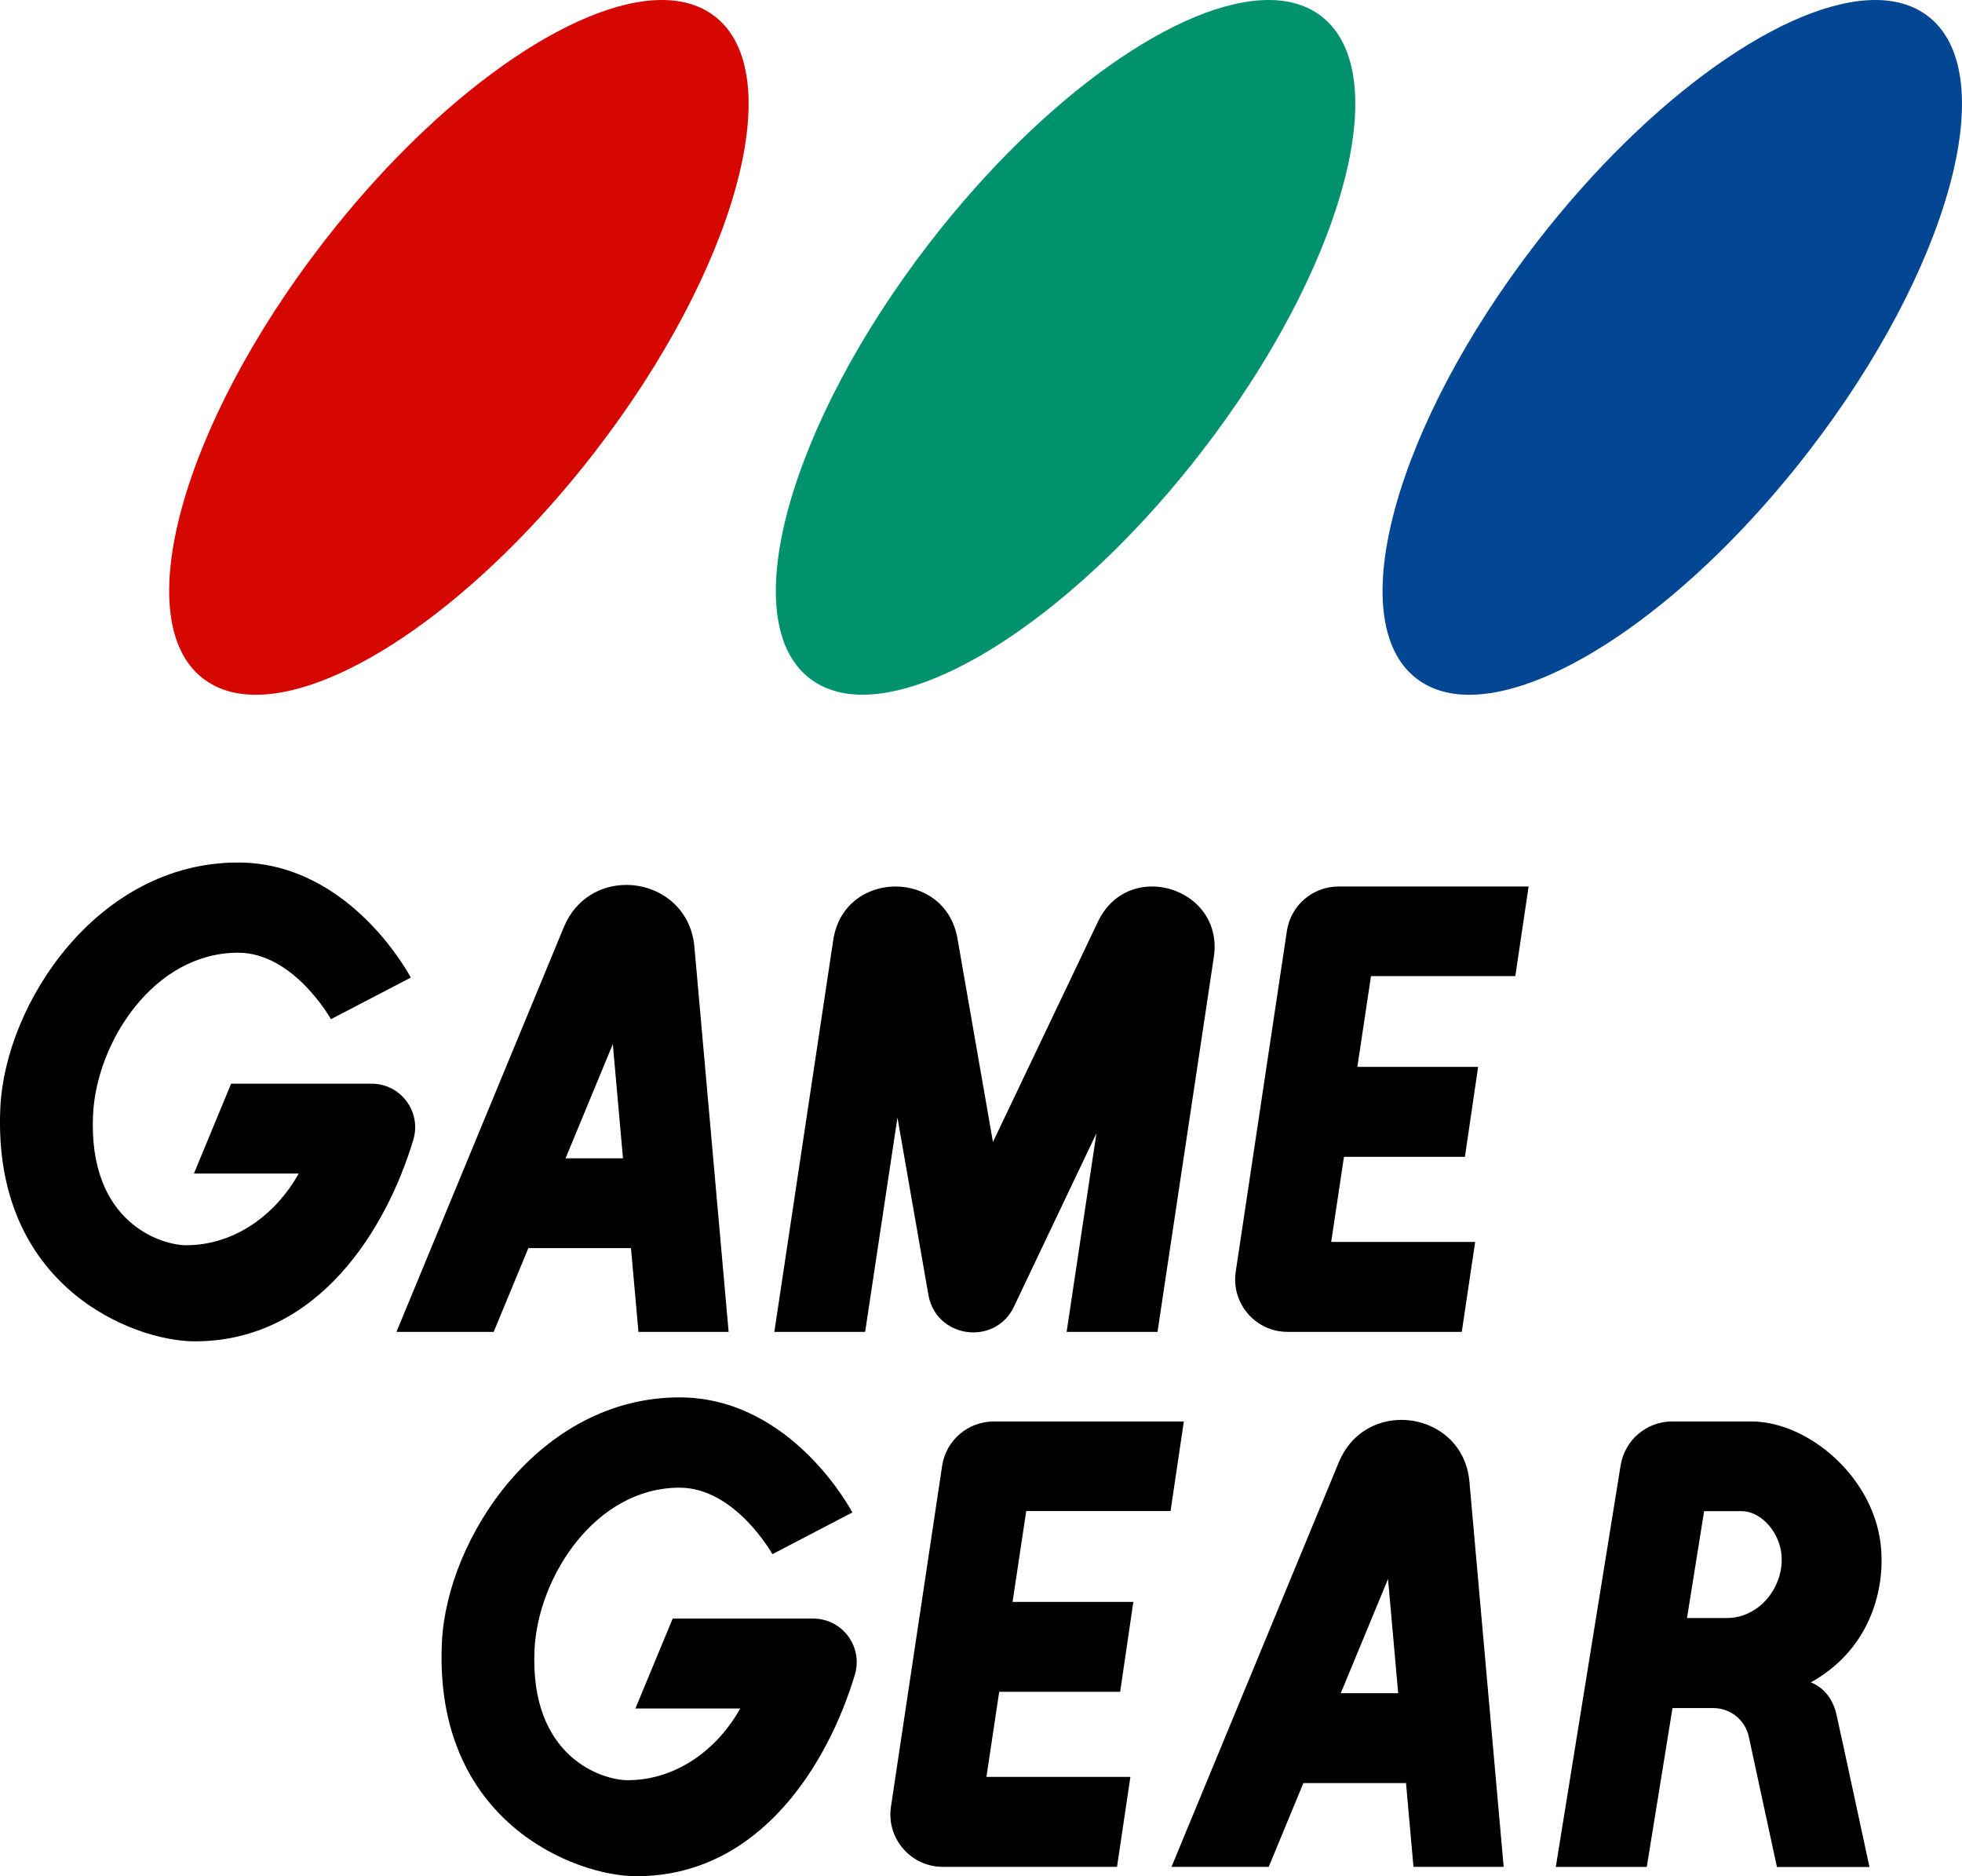
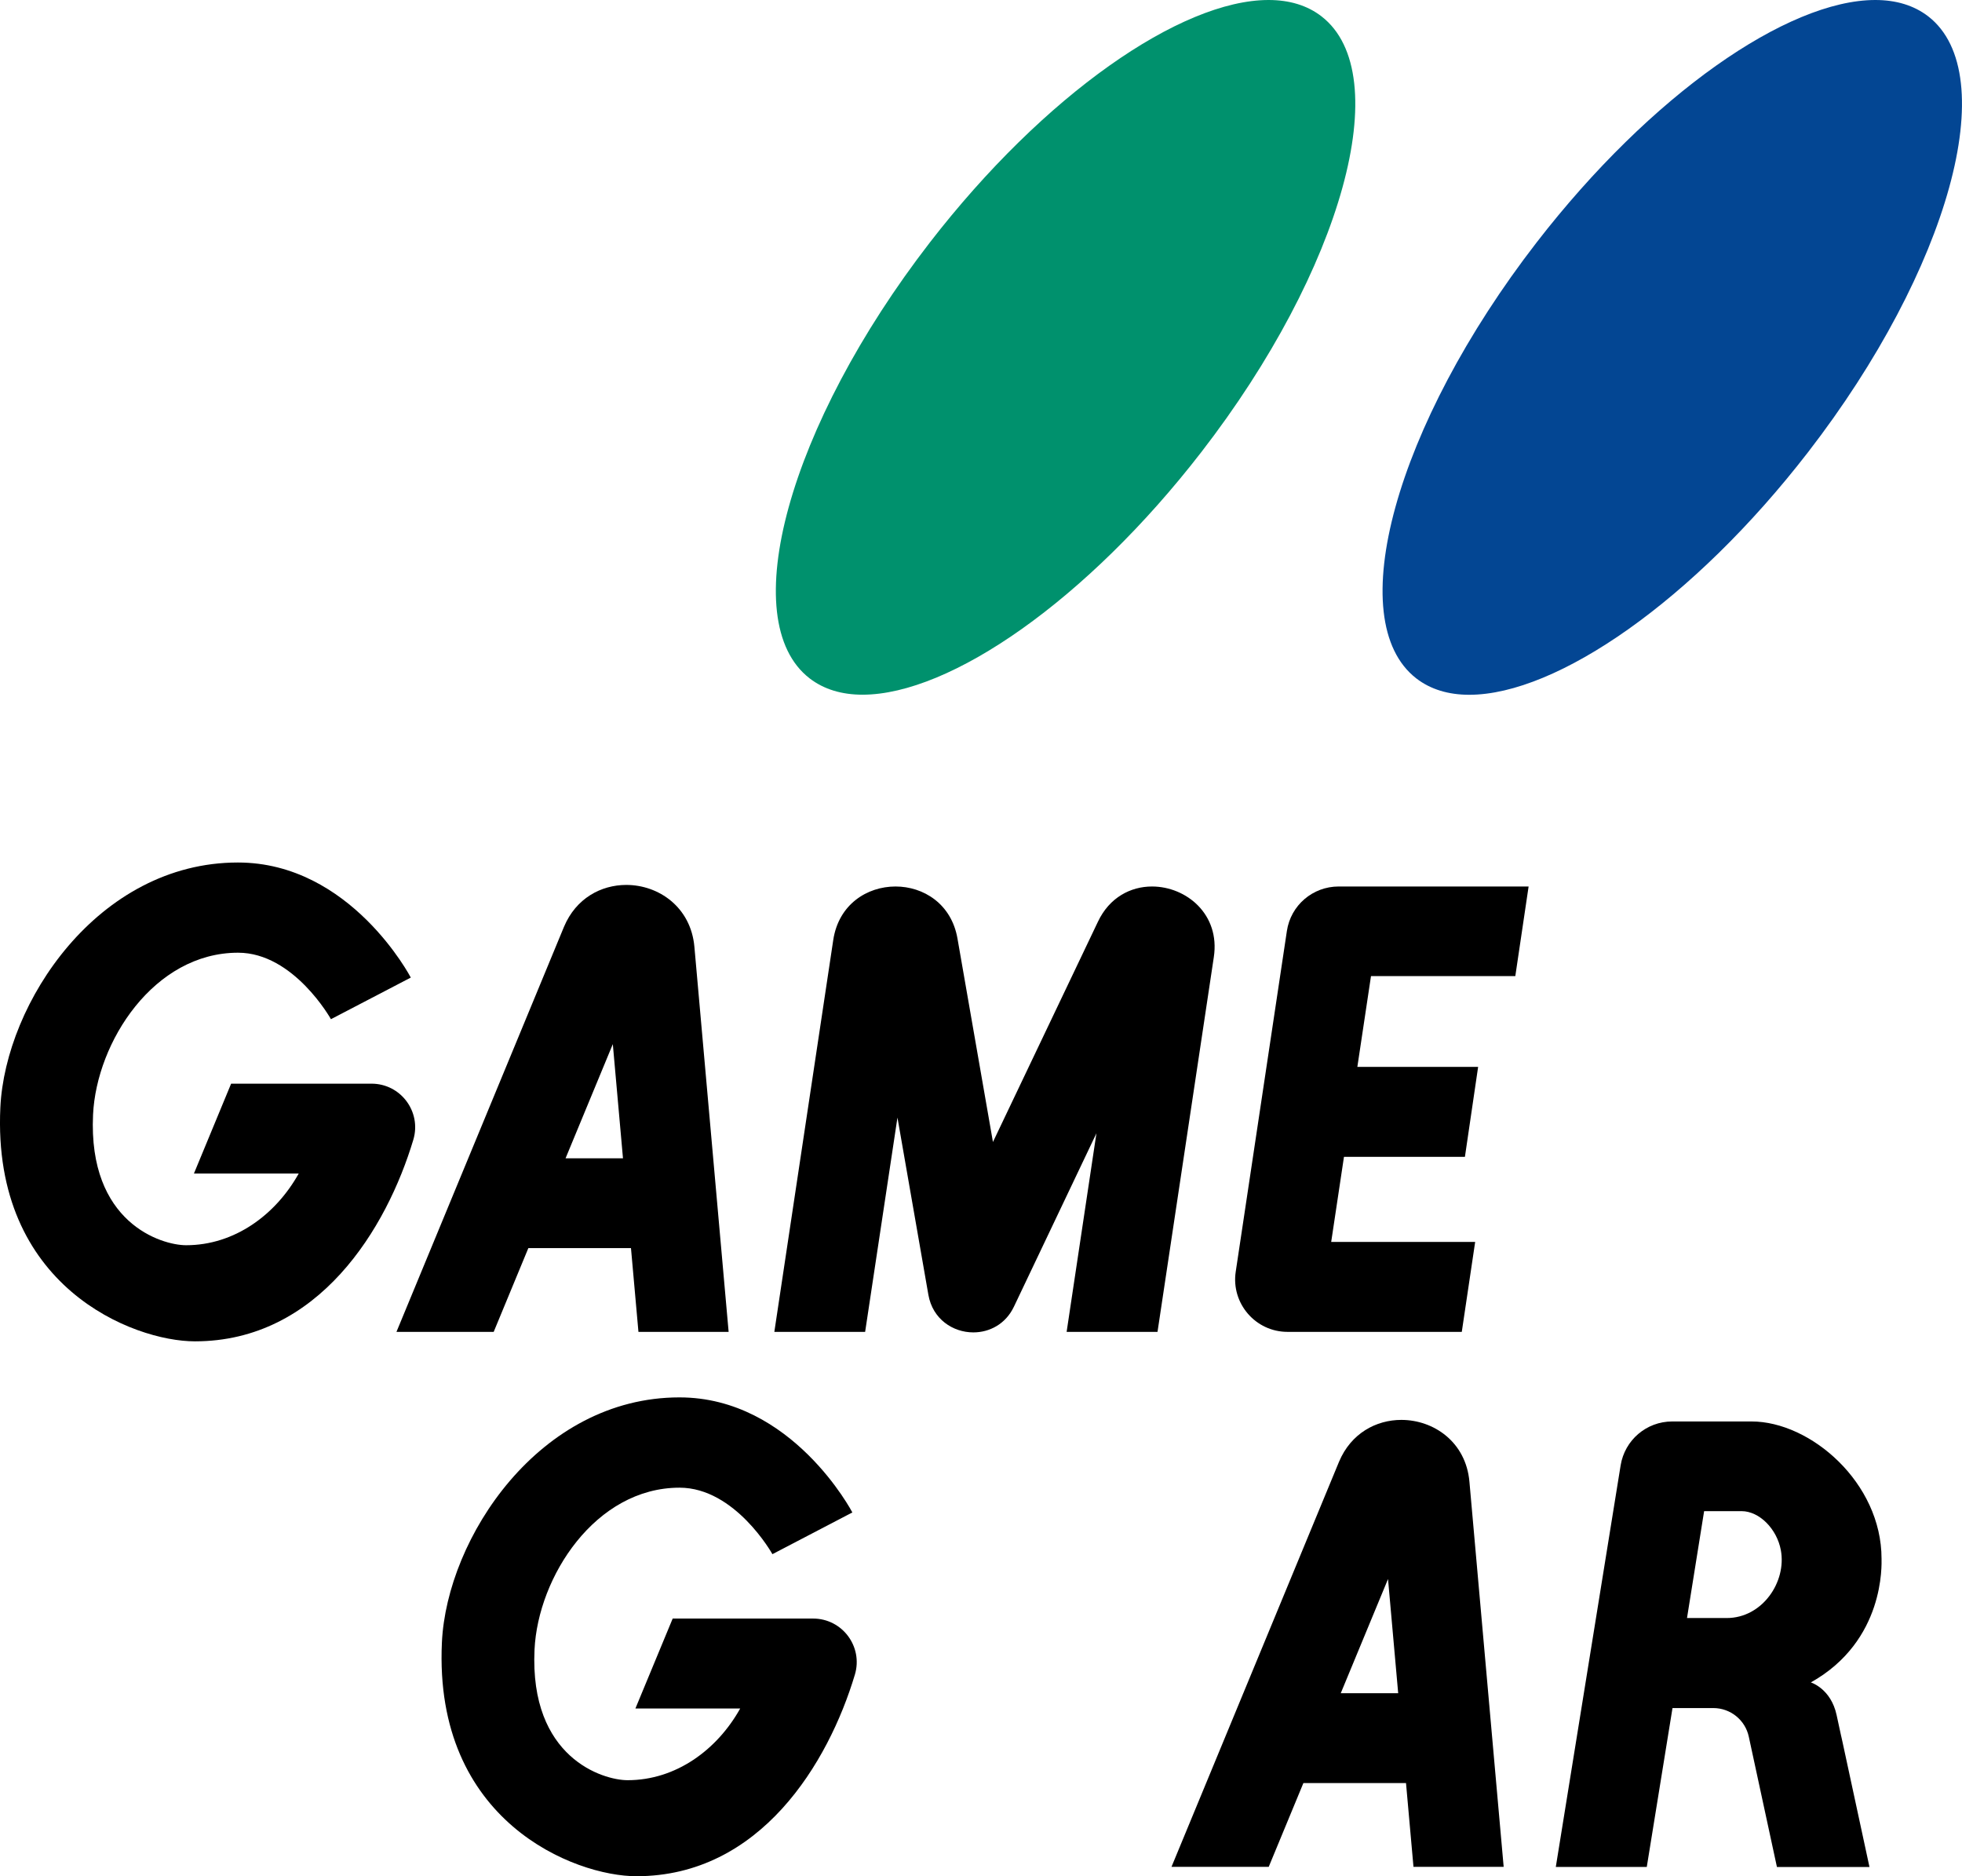
<svg xmlns="http://www.w3.org/2000/svg" version="1.1" id="Layer_1" x="0px" y="0px" viewBox="0 0 2258.1 2159" style="enable-background:new 0 0 2258.1 2159;" xml:space="preserve">
  <style type="text/css">
	.st0{fill:#FFFFFF;}
	.st1{fill:#912620;}
	.st2{fill:#008471;}
	.st3{fill:#005090;}
	.st4{fill:#B22D2A;}
	.st5{fill:#B32D2A;}
	.st6{fill:#B42D2A;}
	.st7{fill:#B52D2A;}
	.st8{fill:#B62D2A;}
	.st9{fill:#B72D29;}
	.st10{fill:#B82D29;}
	.st11{fill:#B92D29;}
	.st12{fill:#BA2D29;}
	.st13{fill:#BB2D29;}
	.st14{fill:#BC2D29;}
	.st15{fill:#BD2D29;}
	.st16{fill:#BE2D29;}
	.st17{fill:#BF2D29;}
	.st18{fill:#C02D29;}
	.st19{fill:#C12D28;}
	.st20{fill:#C22D28;}
	.st21{fill:#C32D28;}
	.st22{fill:#C42D28;}
	.st23{fill:#C52D28;}
	.st24{fill:#C62D28;}
	.st25{fill:#C72D28;}
	.st26{fill:#C82D28;}
	.st27{fill:#C92D28;}
	.st28{fill:#CA2D28;}
	.st29{fill:#CA2E27;}
	.st30{fill:#CB2E27;}
	.st31{fill:#CC2E27;}
	.st32{fill:#CD2E27;}
	.st33{fill:#CE2E27;}
	.st34{fill:#CF2E27;}
	.st35{fill:#D02E27;}
	.st36{fill:#D12E27;}
	.st37{fill:#D22E27;}
	.st38{fill:#D32E27;}
	.st39{fill:#D42E26;}
	.st40{fill:#D52E26;}
	.st41{fill:#D62E26;}
	.st42{fill:#D72E26;}
	.st43{fill:#D82E26;}
	.st44{fill:#D92E26;}
	.st45{fill:#DA2E26;}
	.st46{fill:#DB2E26;}
	.st47{fill:#DC2E26;}
	.st48{fill:#DD2E26;}
	.st49{fill:#DE2E25;}
	.st50{fill:#DF2E25;}
	.st51{fill:#E02E25;}
	.st52{fill:#E12E25;}
	.st53{fill:#E22E25;}
	.st54{fill:#009588;}
	.st55{fill:#009587;}
	.st56{fill:#019486;}
	.st57{fill:#019485;}
	.st58{fill:#019384;}
	.st59{fill:#029383;}
	.st60{fill:#029382;}
	.st61{fill:#029281;}
	.st62{fill:#039280;}
	.st63{fill:#03917F;}
	.st64{fill:#03917E;}
	.st65{fill:#03917D;}
	.st66{fill:#04907C;}
	.st67{fill:#04907B;}
	.st68{fill:#048F7A;}
	.st69{fill:#058F79;}
	.st70{fill:#058F78;}
	.st71{fill:#058E77;}
	.st72{fill:#068E76;}
	.st73{fill:#068D75;}
	.st74{fill:#068D74;}
	.st75{fill:#078D73;}
	.st76{fill:#078C72;}
	.st77{fill:#078C71;}
	.st78{fill:#088B70;}
	.st79{fill:#088B6F;}
	.st80{fill:#088B6E;}
	.st81{fill:#088A6D;}
	.st82{fill:#098A6C;}
	.st83{fill:#09896B;}
	.st84{fill:#09896A;}
	.st85{fill:#0A8969;}
	.st86{fill:#0A8868;}
	.st87{fill:#0A8867;}
	.st88{fill:#0B8766;}
	.st89{fill:#0B8765;}
	.st90{fill:#0B8764;}
	.st91{fill:#0C8663;}
	.st92{fill:#0C8662;}
	.st93{fill:#0C8561;}
	.st94{fill:#0D8560;}
	.st95{fill:#0D845F;}
	.st96{fill:#0D845E;}
	.st97{fill:#0E835D;}
	.st98{fill:#0E835C;}
	.st99{fill:#0E835B;}
	.st100{fill:#0F825A;}
	.st101{fill:#0F8259;}
	.st102{fill:#0F8158;}
	.st103{fill:#108157;}
	.st104{fill:#108156;}
	.st105{fill:#108055;}
	.st106{fill:#118054;}
	.st107{fill:#117F53;}
	.st108{fill:#117F52;}
	.st109{fill:#117F51;}
	.st110{fill:#127E50;}
	.st111{fill:#127E4F;}
	.st112{fill:#127D4E;}
	.st113{fill:#137D4D;}
	.st114{fill:#137D4C;}
	.st115{fill:#137C4B;}
	.st116{fill:#147C4A;}
	.st117{fill:#147B49;}
	.st118{fill:#147B48;}
	.st119{fill:#157B47;}
	.st120{fill:#157A46;}
	.st121{fill:#157A45;}
	.st122{fill:#167944;}
	.st123{fill:#167943;}
	.st124{fill:#167942;}
	.st125{fill:#167841;}
	.st126{fill:#177840;}
	.st127{fill:#17773F;}
	.st128{fill:#17773E;}
	.st129{fill:#18773D;}
	.st130{fill:#18763C;}
	.st131{fill:#18763B;}
	.st132{fill:#19753A;}
	.st133{fill:#197539;}
	.st134{fill:#005EAA;}
	.st135{fill:#005EAB;}
	.st136{fill:#015FAC;}
	.st137{fill:#015FAD;}
	.st138{fill:#0160AE;}
	.st139{fill:#0260AF;}
	.st140{fill:#0261B0;}
	.st141{fill:#0261B1;}
	.st142{fill:#0362B2;}
	.st143{fill:#0362B3;}
	.st144{fill:#0362B4;}
	.st145{fill:#0463B5;}
	.st146{fill:#0463B6;}
	.st147{fill:#0464B7;}
	.st148{fill:#0564B8;}
	.st149{fill:#0565B9;}
	.st150{fill:#0565BA;}
	.st151{fill:#0666BB;}
	.st152{fill:#0666BC;}
	.st153{fill:#0666BD;}
	.st154{fill:#0767BE;}
	.st155{fill:#0767BF;}
	.st156{fill:#0768BF;}
	.st157{fill:#0768C0;}
	.st158{fill:#0869C1;}
	.st159{fill:#0869C2;}
	.st160{fill:#0869C3;}
	.st161{fill:#096AC4;}
	.st162{fill:#096AC5;}
	.st163{fill:#096BC6;}
	.st164{fill:#0A6BC7;}
	.st165{fill:#0A6CC8;}
	.st166{fill:#0A6CC9;}
	.st167{fill:#0B6DCA;}
	.st168{fill:#0B6DCB;}
	.st169{fill:#0B6DCC;}
	.st170{fill:#0C6ECD;}
	.st171{fill:#0C6ECE;}
	.st172{fill:#0C6FCF;}
	.st173{fill:#0D6FD0;}
	.st174{fill:#0D70D1;}
	.st175{fill:#0D70D2;}
	.st176{fill:#0E71D3;}
	.st177{fill:#0E71D4;}
	.st178{fill:#0058B7;}
	.st179{fill:#0058B6;}
	.st180{fill:#0057B5;}
	.st181{fill:#0057B4;}
	.st182{fill:#0057B3;}
	.st183{fill:#0057B2;}
	.st184{fill:#0056B1;}
	.st185{fill:#0056B0;}
	.st186{fill:#0056AF;}
	.st187{fill:#0056AE;}
	.st188{fill:#0055AD;}
	.st189{fill:#0055AC;}
	.st190{fill:#0055AB;}
	.st191{fill:#0055AA;}
	.st192{fill:#0054A9;}
	.st193{fill:#0054A8;}
	.st194{fill:#0054A7;}
	.st195{fill:#0054A6;}
	.st196{fill:#0053A5;}
	.st197{fill:#0053A4;}
	.st198{fill:#0053A3;}
	.st199{fill:#0053A2;}
	.st200{fill:#0052A1;}
	.st201{fill:#0052A0;}
	.st202{fill:#00529F;}
	.st203{fill:#00529E;}
	.st204{fill:#00519D;}
	.st205{fill:#00519C;}
	.st206{fill:#00519B;}
	.st207{fill:#00519A;}
	.st208{fill:#005099;}
	.st209{fill:#005098;}
	.st210{fill:#005097;}
	.st211{fill:#005096;}
	.st212{fill:#004F95;}
	.st213{fill:#004F94;}
	.st214{fill:#004F93;}
	.st215{fill:#004F92;}
	.st216{fill:#004E91;}
	.st217{fill:#004E90;}
	.st218{fill:#004E8F;}
	.st219{fill:#004E8E;}
	.st220{fill:#004D8D;}
	.st221{fill:#004D8C;}
	.st222{fill:#004D8B;}
	.st223{fill:#004D8A;}
	.st224{fill:#004C89;}
	.st225{fill:#004C88;}
	.st226{fill:#008472;}
	.st227{fill:#008572;}
	.st228{fill:#008671;}
	.st229{fill:#008771;}
	.st230{fill:#008871;}
	.st231{fill:#008970;}
	.st232{fill:#008A70;}
	.st233{fill:#008B6F;}
	.st234{fill:#008C6F;}
	.st235{fill:#008D6F;}
	.st236{fill:#008E6E;}
	.st237{fill:#008F6E;}
	.st238{fill:#00906D;}
	.st239{fill:#00916D;}
	.st240{fill:#00926D;}
	.st241{fill:#00936C;}
	.st242{fill:#00946C;}
	.st243{fill:#00956B;}
	.st244{fill:#00966B;}
	.st245{fill:#00976B;}
	.st246{fill:#00986A;}
	.st247{fill:#00996A;}
	.st248{fill:#D60700;}
	.st249{fill:#034693;}
	.st250{fill:url(#SVGID_1_);}
	.st251{fill:url(#SVGID_00000022558653429589070940000005411886382949524671_);}
	.st252{fill:url(#SVGID_00000161598638002213014500000017454430019677906057_);}
	.st253{fill:url(#SVGID_00000174594393501522908200000013552931612460820646_);}
	.st254{fill:url(#SVGID_00000029013475461613629580000010677904254002260123_);}
	.st255{fill:url(#SVGID_00000148624057968004841370000008301641586296676768_);}
	.st256{fill:url(#SVGID_00000072259233686268899650000009717553858784674689_);}
	.st257{fill:url(#SVGID_00000100382787720311884830000006977080906673757842_);}
	.st258{fill:url(#SVGID_00000029020250940974376240000004721084358741087628_);}
	.st259{fill:url(#SVGID_00000052096816391211093700000007004298042336323503_);}
	.st260{fill:url(#SVGID_00000046333078066238208860000006759735574203579556_);}
	.st261{fill:url(#SVGID_00000155118530985539596080000014806315491663960459_);}
	.st262{fill:url(#SVGID_00000090274361687825710720000011370213237514271167_);}
	.st263{fill:url(#SVGID_00000147221587441554732140000002852688193833342341_);}
	.st264{fill:url(#SVGID_00000039099427806494712320000010752453044090422954_);}
	.st265{fill:url(#SVGID_00000118366605407512058020000015109639071249488038_);}
	.st266{fill:url(#SVGID_00000089569097864460684830000003948750498568026011_);}
	.st267{fill:url(#SVGID_00000070813448919820637840000006497627280144070837_);}
	.st268{fill:url(#SVGID_00000173149224133732737280000002362388507500677044_);}
	.st269{fill:url(#SVGID_00000152964136918666173310000014777425308748981376_);}
	.st270{fill:url(#SVGID_00000059994634591575128760000008014812357451781790_);}
	.st271{fill:url(#SVGID_00000110431136342988072830000016959449893881576890_);}
	.st272{fill:url(#SVGID_00000007386437988325682800000007353885629496060330_);}
	.st273{fill:url(#SVGID_00000089559440281951710460000014477908069198501771_);}
	.st274{fill:url(#SVGID_00000060022839903252965720000007288898896915439783_);}
	.st275{fill:url(#SVGID_00000039107087921515685390000004993402979878668456_);}
	.st276{fill:url(#SVGID_00000182493762121974878250000009530896633831610798_);}
	.st277{fill:url(#SVGID_00000150781537298020787090000009234603978065697420_);}
	.st278{fill:url(#SVGID_00000160165456618756124990000017305734830462228608_);}
	.st279{fill:url(#SVGID_00000156548493040528700900000009927245684584600211_);}
	.st280{fill:url(#SVGID_00000081619043584783474580000006938705538313963691_);}
	.st281{fill:url(#SVGID_00000083047141359527579600000002113893675602631091_);}
	.st282{fill:url(#SVGID_00000101068361233434784870000001676830455107685506_);}
	.st283{fill:url(#SVGID_00000140723929249979163140000014610865232118439058_);}
	.st284{fill:url(#SVGID_00000080176654208114773470000013162534659937282721_);}
	.st285{fill:url(#SVGID_00000040534931357862717140000007996684742028587431_);}
	.st286{fill:url(#SVGID_00000129180502449176073370000008572180899691955345_);}
	.st287{fill:url(#SVGID_00000124135034006334602620000003231355615677891494_);}
	.st288{fill:url(#SVGID_00000063600409476904403580000004562689535444672688_);}
	.st289{fill:url(#SVGID_00000078767438173459106790000008124306194075564931_);}
	.st290{fill:url(#SVGID_00000134965117068400989570000013713460805954612632_);}
	.st291{fill:url(#SVGID_00000123414546318612184270000009001722321948881040_);}
	.st292{fill:url(#SVGID_00000016772020401858288630000018042934208375795329_);}
	.st293{fill:url(#SVGID_00000176731749581963659040000017390741323019955076_);}
	.st294{fill:url(#SVGID_00000003804711473722181610000005512881645289631621_);}
	.st295{fill:url(#SVGID_00000089543770013863905680000007884594652713026485_);}
	.st296{fill:url(#SVGID_00000080176066560583379410000016470243798445922204_);}
	.st297{fill:url(#SVGID_00000059308761091614599540000001938192558723040643_);}
	.st298{fill:url(#SVGID_00000049209886363055187880000009941998313304363671_);}
	.st299{fill:url(#SVGID_00000002355717212062491600000011304527104578381708_);}
	.st300{fill:url(#SVGID_00000170266486510788755960000014955693093094758529_);}
	.st301{fill:url(#SVGID_00000078727371597304732200000009041114732853989009_);}
	.st302{fill:url(#SVGID_00000148636153244615580200000018356481345790580870_);}
	.st303{fill:url(#SVGID_00000124120382527654655620000010346363013238327485_);}
	.st304{fill:url(#SVGID_00000136407804203896961490000016649680502617526682_);}
	.st305{fill:url(#SVGID_00000013874233725767149530000011065545905691094960_);}
	.st306{fill:url(#SVGID_00000063606920017489753500000007517566632712975287_);}
	.st307{fill:url(#SVGID_00000129180081383333592720000008278942641067801790_);}
	.st308{fill:url(#SVGID_00000183213601503976355390000000610468493172271543_);}
	.st309{fill:url(#SVGID_00000041978417335691985240000008021854433803394711_);}
	.st310{fill:url(#SVGID_00000085959355900378651270000008149968221957696412_);}
	.st311{fill:url(#SVGID_00000146486622559196308260000012074091817506976952_);}
	.st312{fill:url(#SVGID_00000022551628405736336760000005413275308068988854_);}
	.st313{fill:url(#SVGID_00000076581318102638992960000014310468607431360942_);}
	.st314{fill:url(#SVGID_00000034773510178988514650000015904932184356138645_);}
	.st315{fill:url(#SVGID_00000174591538539124657850000005469573044905618362_);}
	.st316{fill:url(#SVGID_00000114051101295174568990000016219930381734282682_);}
	.st317{fill:url(#SVGID_00000029754950860872288670000011978306393656947592_);}
	.st318{fill:url(#SVGID_00000106109239191388572290000009114514815852769674_);}
	.st319{fill:url(#SVGID_00000044142636366612687590000010165266680730981565_);}
	.st320{fill:url(#SVGID_00000091015205806093152380000012535902341931401881_);}
	.st321{fill:url(#SVGID_00000125568139348034044890000006085136930201275032_);}
	.st322{fill:url(#SVGID_00000107580620581760579350000002066364161938548360_);}
	.st323{fill:url(#SVGID_00000000222291803333583270000017220335865741829763_);}
	.st324{fill:url(#SVGID_00000009589709329646839160000018035168312166659519_);}
	.st325{fill:url(#SVGID_00000028326060399558610300000017462279097856932797_);}
	.st326{fill:url(#SVGID_00000021106269807039256670000007588764631871073695_);}
	.st327{fill:url(#SVGID_00000057107707597416797590000005551571331480551074_);}
	.st328{fill:url(#SVGID_00000013903946541125030630000001593028327898911677_);}
	.st329{fill:url(#SVGID_00000098922769698610010360000010199085924648880016_);}
	.st330{fill:url(#SVGID_00000078014129122817864920000007923728116975855269_);}
	.st331{fill:url(#SVGID_00000111168262191314083790000013294999170707810691_);}
	.st332{fill:url(#SVGID_00000127034122293779123510000017150898951949908923_);}
	.st333{fill:url(#SVGID_00000092425741862897820030000009131830364613002907_);}
	.st334{fill:url(#SVGID_00000088819422787094940010000011017147201772170656_);}
	.st335{fill:url(#SVGID_00000057831646521195713140000010503342408245573306_);}
	.st336{fill:url(#SVGID_00000000183487527225960840000002787713795228352172_);}
	.st337{fill:url(#SVGID_00000016044853713381248780000005096905987263143054_);}
	.st338{fill:url(#SVGID_00000084532559878642551250000002409289169315692217_);}
	.st339{fill:url(#SVGID_00000090984896983792382000000006262414728245970857_);}
	.st340{fill:url(#SVGID_00000172415231470751690800000001498966157529567899_);}
	.st341{fill:url(#SVGID_00000026139043907236269160000017576351520483660438_);}
	.st342{fill:url(#SVGID_00000005249415990528062300000003286373394362893962_);}
	.st343{fill:url(#SVGID_00000102545007358628765630000006601567979358238884_);}
	.st344{fill:url(#SVGID_00000035495942662831911150000013102261091954277808_);}
	.st345{fill:url(#SVGID_00000068664935229458922830000000673479370954269598_);}
	.st346{fill:#034693;stroke:#FFFFFF;stroke-width:25.205;stroke-miterlimit:10;}
	.st347{fill:url(#SVGID_00000024685880068042359230000015783896349479580084_);}
	.st348{fill:url(#SVGID_00000173859266214580659240000006610565258916019876_);}
	.st349{fill:url(#SVGID_00000038394945994862334740000017245572855742796200_);}
	.st350{fill:url(#SVGID_00000165947723018754805750000002458586493496564141_);}
	.st351{fill:url(#SVGID_00000066508858415468430000000005970603335047448965_);}
	.st352{fill:url(#SVGID_00000008858104522576425150000015357164111124843917_);}
	.st353{fill:url(#SVGID_00000098218436415545317890000004593751314617828030_);}
	.st354{fill:url(#SVGID_00000080907017759274873100000013311808980549845655_);}
</style>
  <g>
    <g>
      <g>
        <g>
          <path class="st239" d="M1520.9,18.8C1504.5,6.1,1483.8,0,1460,0c-100.9,0-258.1,108.8-389.8,279      C907.6,489.4,845.6,714,931.8,780.6c16.5,12.7,37.1,18.8,60.9,18.8c100.9,0,258.1-108.8,389.8-279      C1545.2,310.1,1607.2,85.5,1520.9,18.8z" />
        </g>
      </g>
      <g>
        <g>
          <g>
-             <path class="st248" d="M684.3,520.5C847,310.1,908.9,85.5,822.7,18.8C806.2,6.1,785.6,0,761.7,0C660.8,0,503.6,108.8,372,279       C209.3,489.4,147.4,714,233.6,780.7c16.5,12.7,37.1,18.8,60.9,18.8C395.5,799.5,552.7,690.7,684.3,520.5z" />
-           </g>
+             </g>
        </g>
        <g>
          <g>
            <path class="st249" d="M2080.8,520.5c162.7-210.4,224.6-435,138.4-501.7c-16.5-12.7-37.1-18.8-60.9-18.8       c-100.9,0-258.1,108.8-389.8,279c-162.7,210.4-224.6,435-138.4,501.7c16.5,12.7,37.1,18.8,60.9,18.8       C1791.9,799.5,1949.2,690.7,2080.8,520.5z" />
          </g>
        </g>
      </g>
    </g>
    <g>
      <path d="M1759.3,1020.1h-218.6c-29.9,0-55.2,21.7-59.6,51.2l-58.9,392.2c-5.4,36.3,22.8,69.1,59.6,69.1h34.6h166l15.4-103.5    h-165.7l14.7-97.9H1686l15.2-103.5h-139l15.7-104.5H1744L1759.3,1020.1z" />
      <path d="M720.8,1018.3c-28.9,0-57.9,15.3-71.7,48.2l-192.8,466.1h111.9l39.9-96.4h118.1l8.6,96.4h103.8l-39.4-443.1    C795.1,1043.8,758.1,1018.3,720.8,1018.3z M650.9,1332.9l54.4-131.4l11.7,131.4H650.9z" />
      <path d="M1263.6,1060.7l-120.8,253.4l-40.8-234c-6.9-40-39.1-60-71.3-60c-32.8,0-65.5,20.6-71.7,61.6l-67.8,450.9h104.5    l37.2-246.6l35.6,204c4.9,27.9,28.2,43.2,51.7,43.2c18.5,0,37.2-9.4,46.8-29.7l94.9-199.4l-34.3,228.5h104.6l64.8-431.2    c7.5-49.4-31.8-81.3-71.1-81.3C1301.5,1020.1,1276.9,1032.5,1263.6,1060.7z" />
      <path d="M472.8,1124.9c0,0-69.1-132.4-199-132.4c-161.2,0-267.7,161.6-273.4,281.9c-9.7,206.3,153,269.1,223.9,269.1    c142.5,0,220.9-130.2,251.4-232c9.6-32.2-14.5-64.5-48.1-64.5h-43.1H266l-42.8,103.4h120.6c-26.5,47.5-73.9,82.5-129.6,82.5    c-28.2,0-113-25.6-107.1-150.3c4-83.7,70.1-186.3,166.9-186.3c64.2,0,106.9,76.5,106.9,76.5L472.8,1124.9z" />
    </g>
    <g>
-       <path d="M1362.5,1635.7h-218.6c-29.9,0-55.2,21.7-59.6,51.2l-58.9,392.2c-5.4,36.3,22.8,69.1,59.6,69.1h34.6h166l15.4-103.5    h-165.7l14.7-97.9h139.2l15.2-103.5h-139l15.7-104.5h166.1L1362.5,1635.7z" />
      <path d="M981,1740.4c0,0-69.1-132.4-199-132.4c-161.2,0-267.7,161.6-273.4,281.9c-9.7,206.3,153,269.1,223.9,269.1    c142.5,0,220.9-130.2,251.4-232c9.6-32.2-14.5-64.5-48.1-64.5h-43.1H774.2L731.3,1966h120.6c-26.5,47.5-73.9,82.5-129.6,82.5    c-28.2,0-113-25.6-107.1-150.3c4-83.7,70.1-186.3,166.9-186.3c64.2,0,106.9,76.5,106.9,76.5L981,1740.4z" />
      <path d="M2120.5,2004.2c0,0,0,0-1.4-6.3l-0.1-0.3c-1-4.4-2.5-11.8-5.2-24c-6.6-30.7-29.7-37.6-29.7-37.6    c85.6-47.9,81.4-136.5,81.4-142.4c0-87.6-81.8-157.9-149.6-157.9h-37.8h-53.5c-29.6,0-54.7,21.4-59.4,50.6l-74.6,462h104.7    l29.6-182.8h47c19.7,0,36.7,13.8,40.8,32.9l32.4,150h106.5L2120.5,2004.2L2120.5,2004.2z M1987.3,1861.9h-45.7l19.7-123h43.1    c20.5,0,40.7,20.5,45.2,44.9C2056.4,1820.3,2028.3,1861.9,1987.3,1861.9z" />
      <path d="M1612.8,1633.9c-28.8,0-57.9,15.3-71.7,48.2l-192.8,466.1h111.9l39.9-96.4h118.1l8.6,96.4h103.8l-39.4-443.1    C1687.2,1659.3,1650.1,1633.9,1612.8,1633.9z M1543.1,1948.4l54.4-131.4l11.7,131.4H1543.1z" />
    </g>
  </g>
</svg>